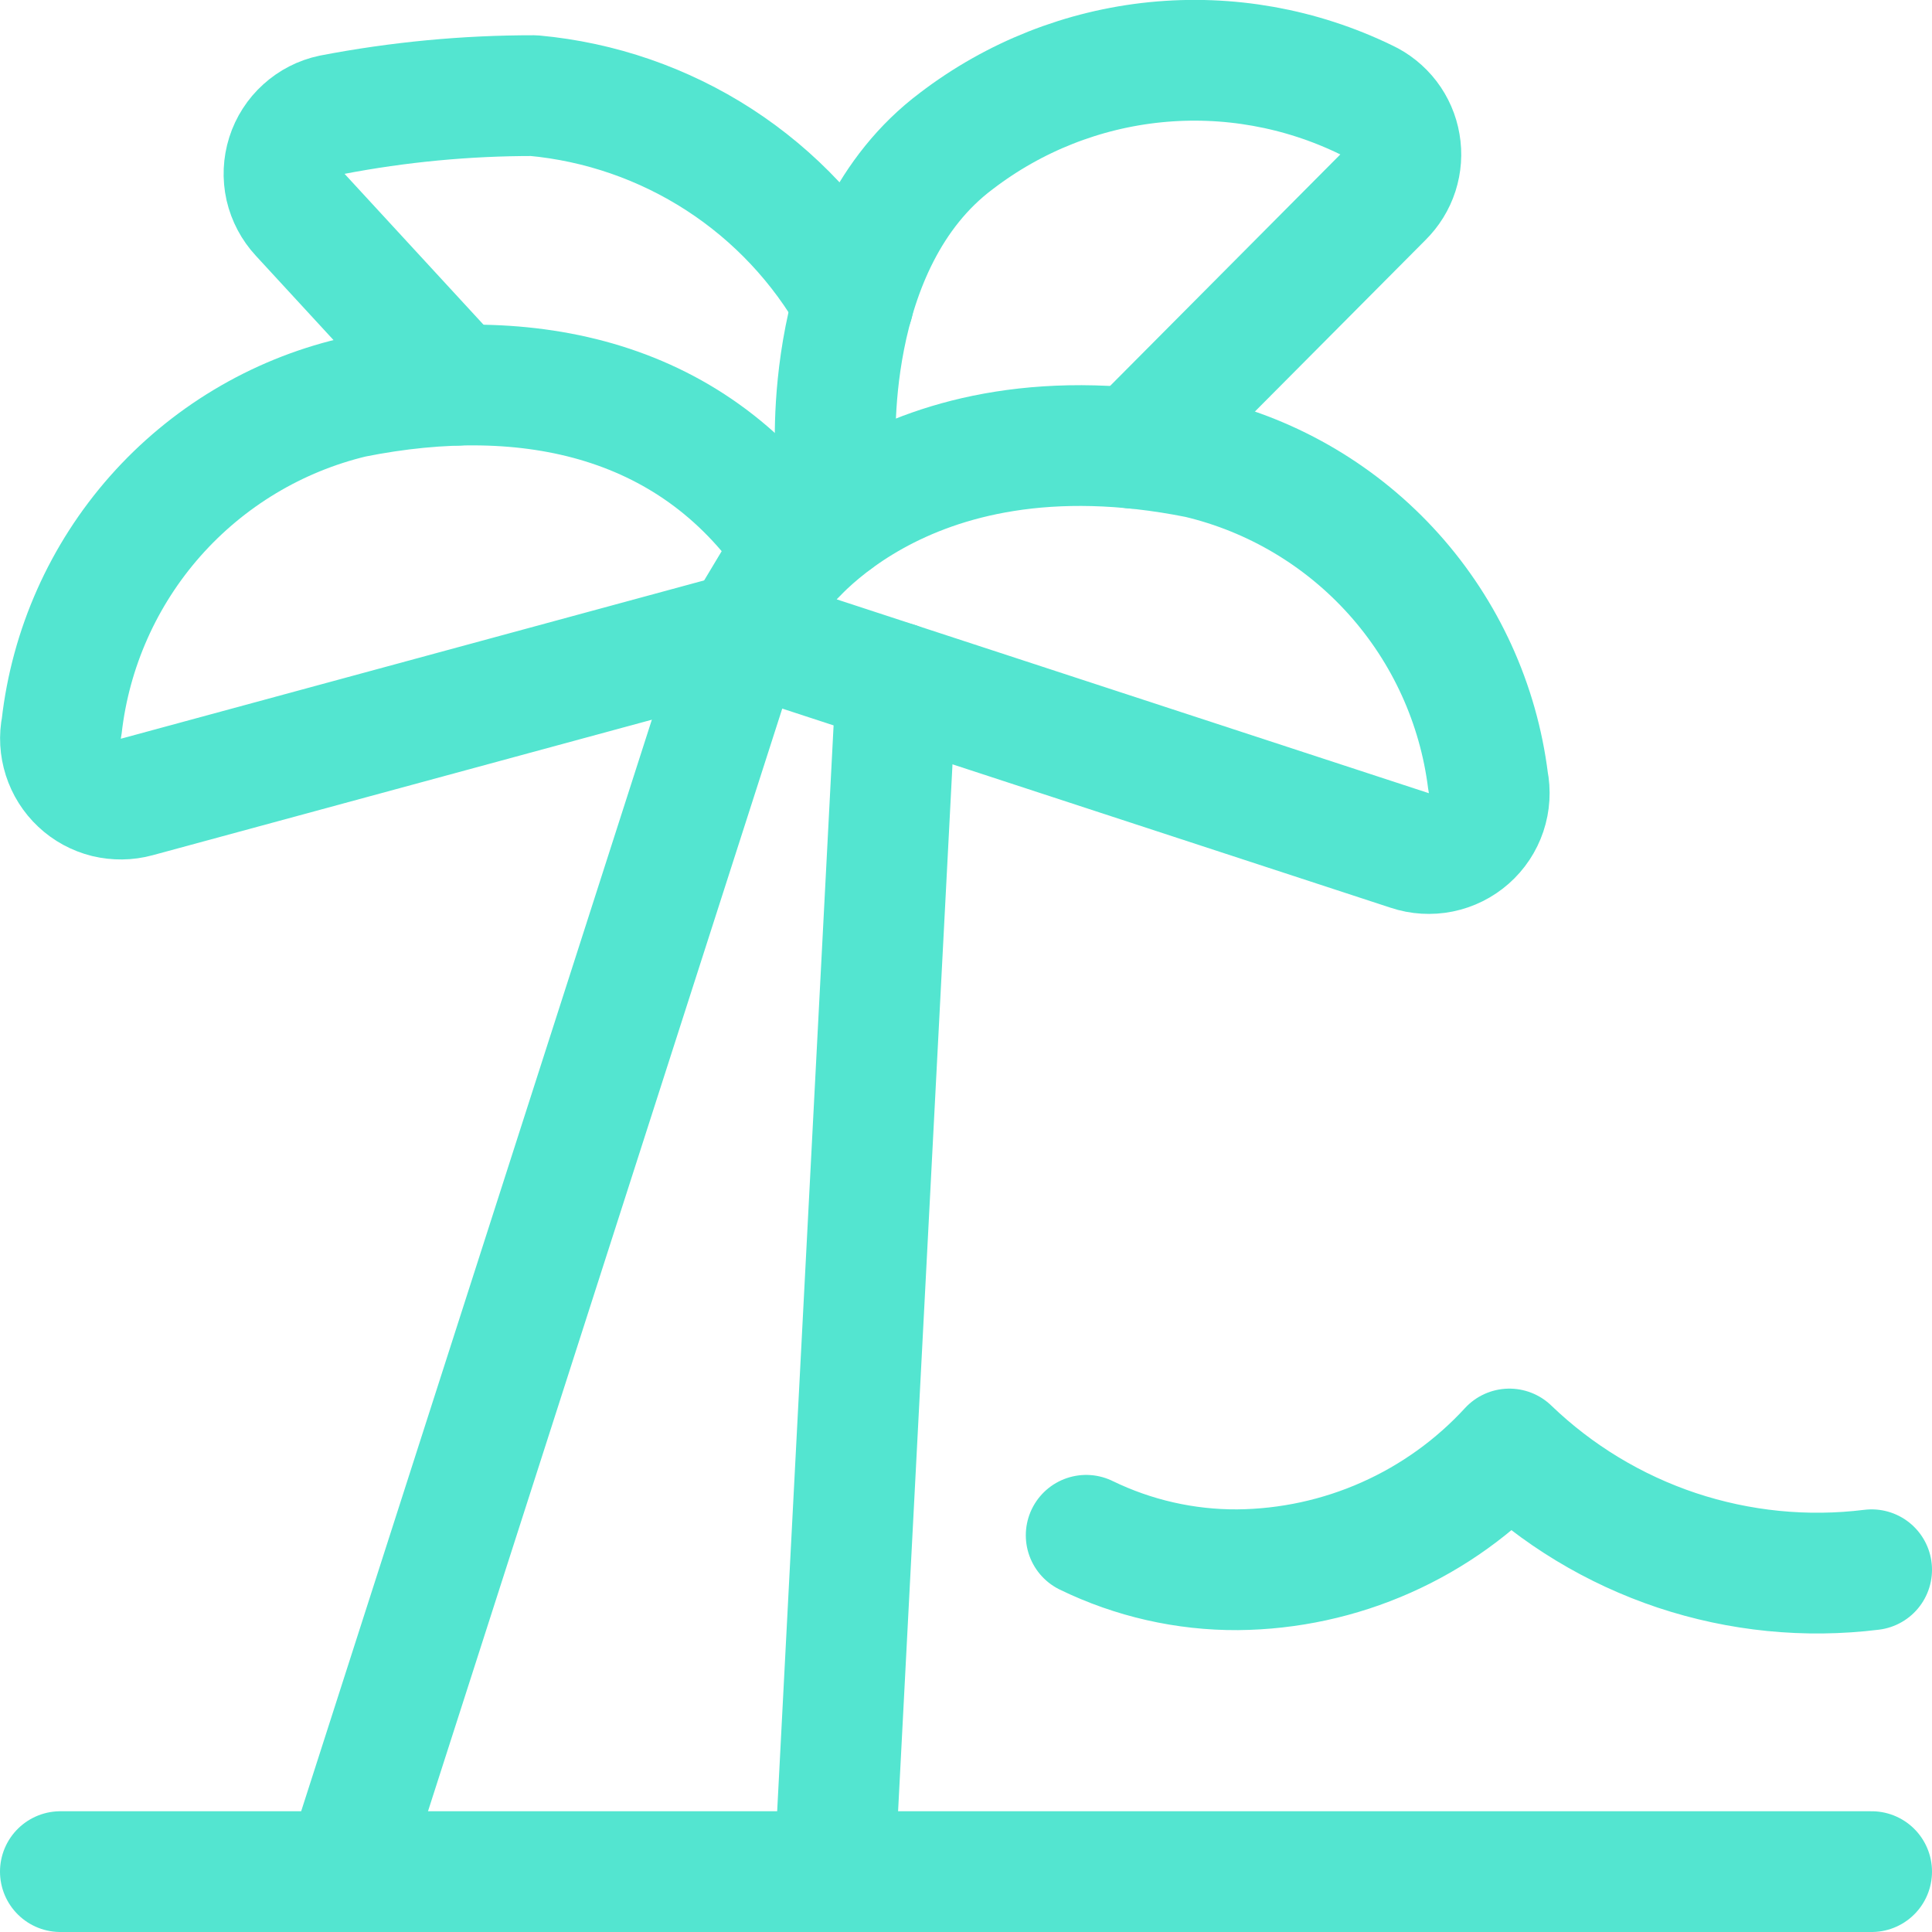
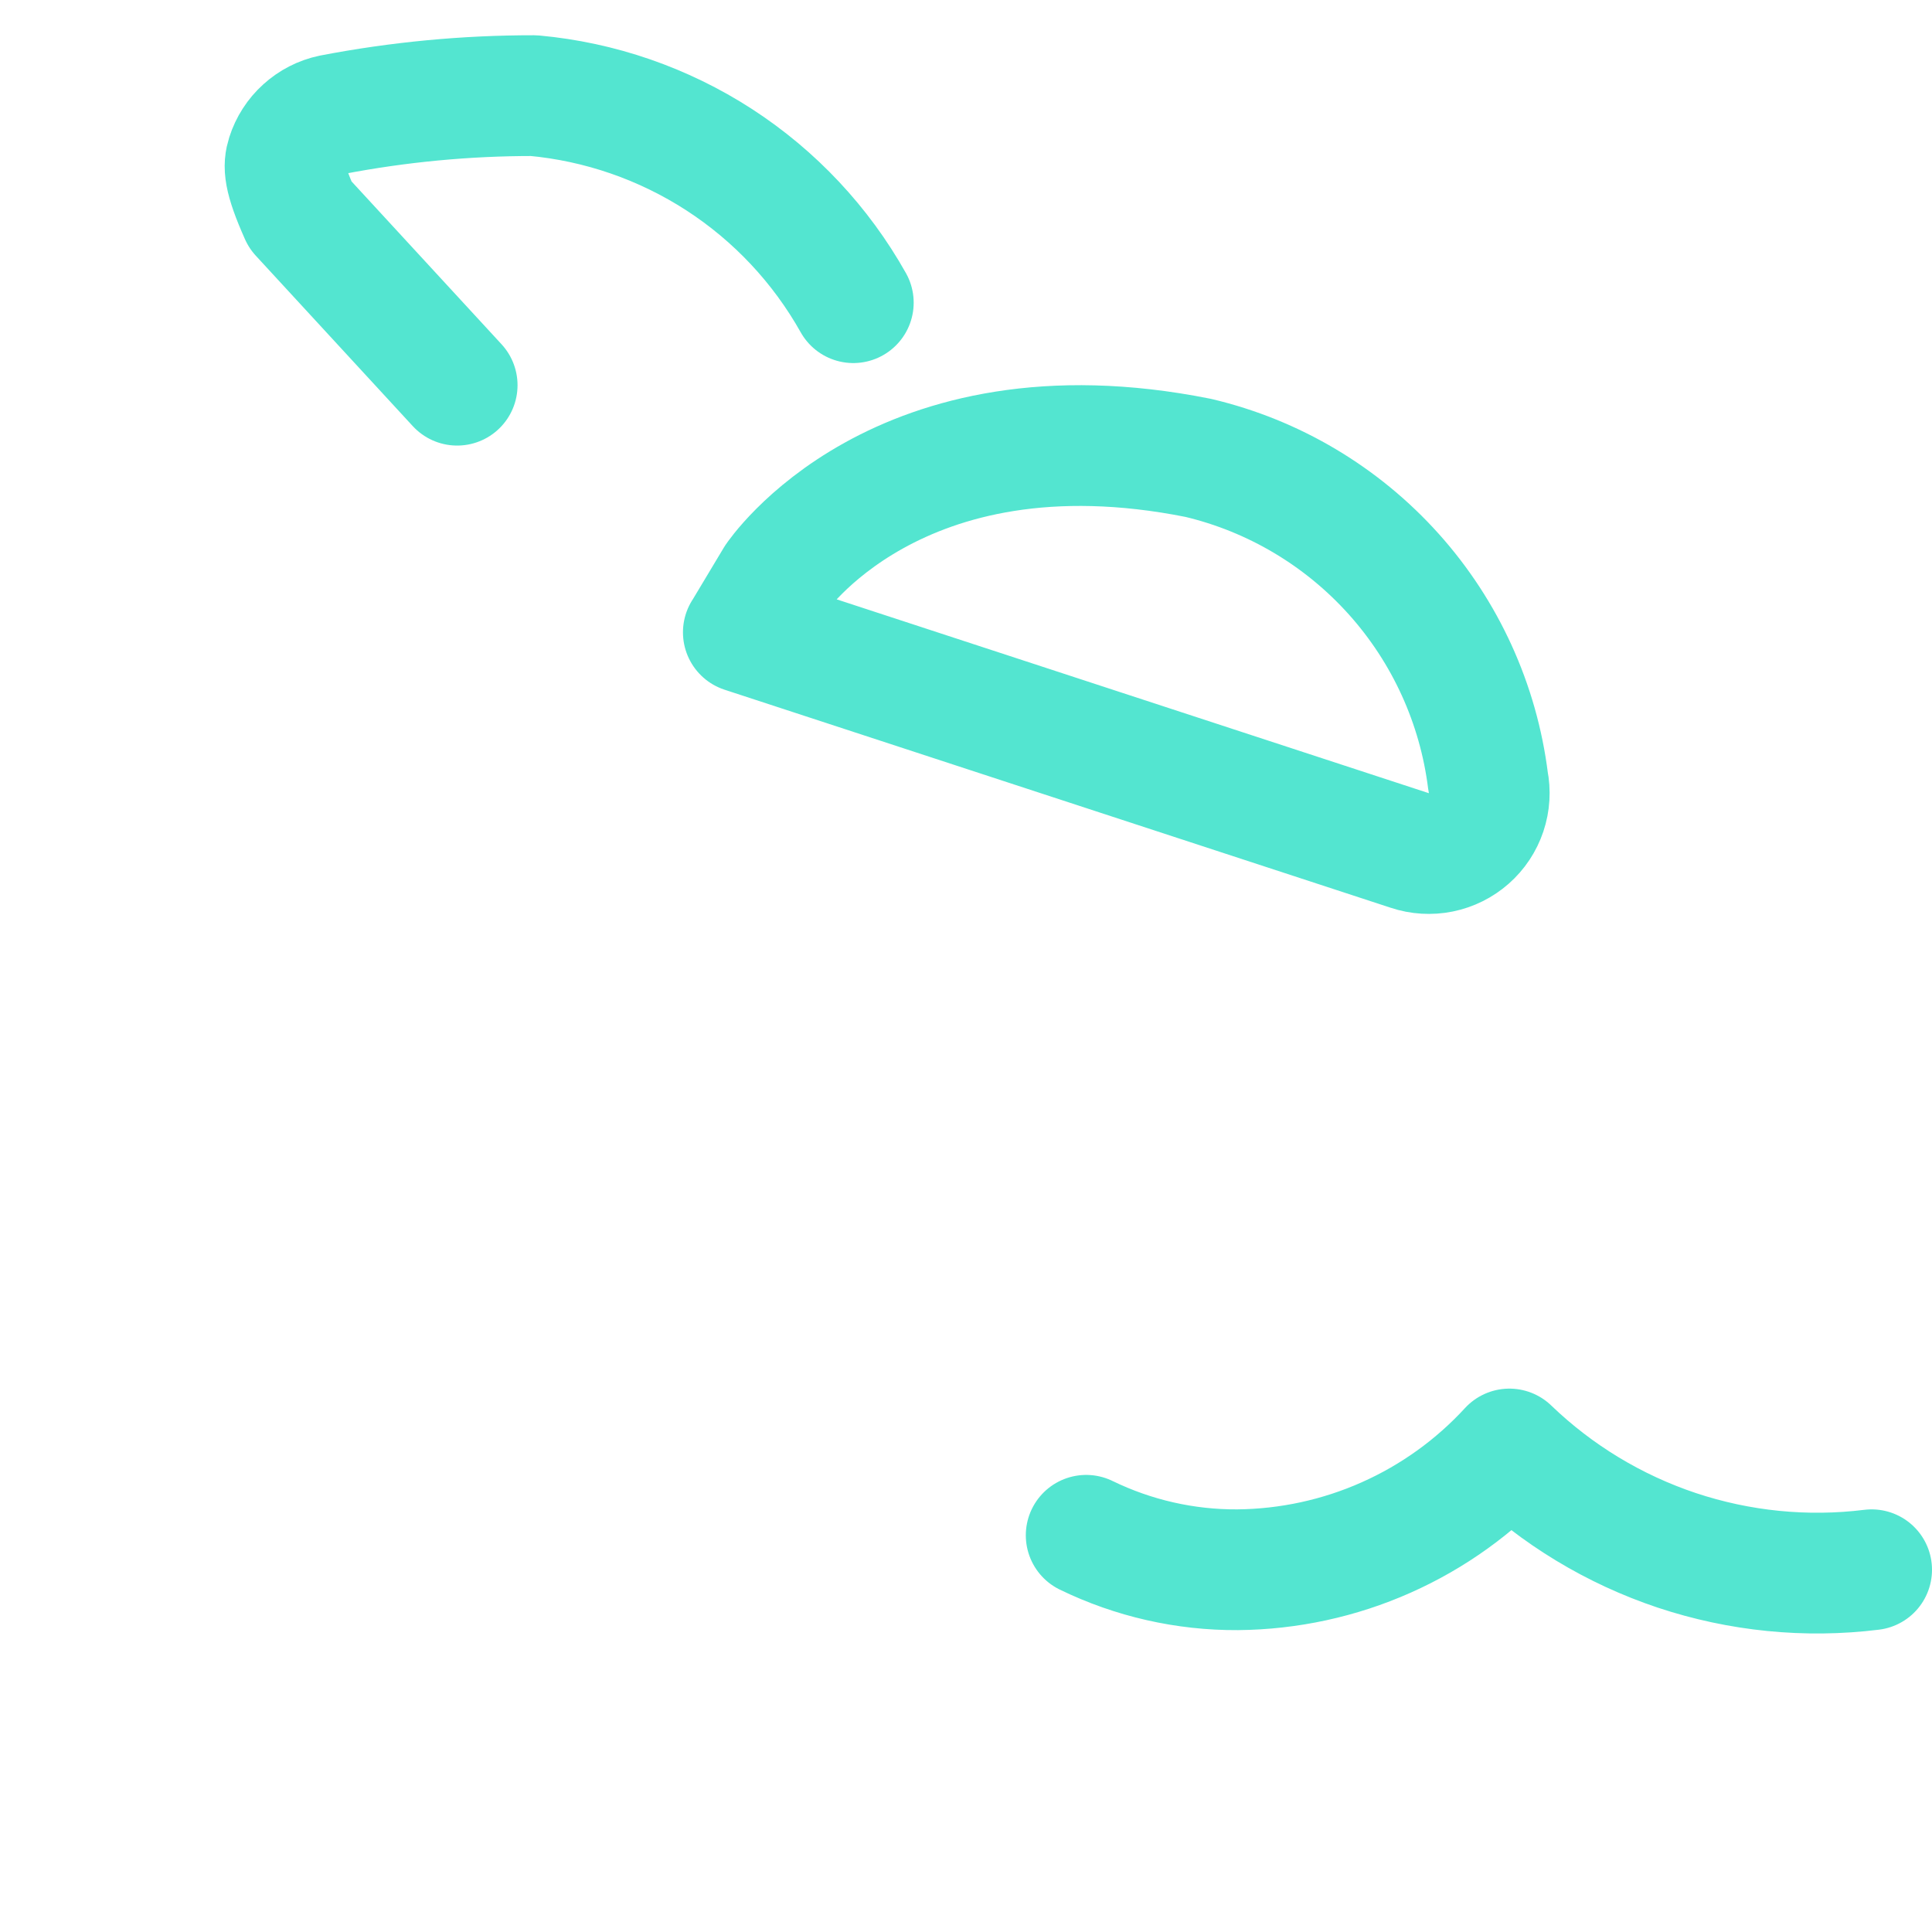
<svg xmlns="http://www.w3.org/2000/svg" width="24" height="24" viewBox="0 0 24 24" fill="none">
  <path d="M13.493 19.072C14.079 19.357 14.723 19.504 15.375 19.5C16.01 19.494 16.638 19.358 17.218 19.1C17.799 18.842 18.32 18.468 18.75 18C19.341 18.569 20.052 18.999 20.83 19.259C21.609 19.518 22.436 19.601 23.25 19.5" stroke="#53E5D0" stroke-width="1.5" stroke-linecap="round" stroke-linejoin="round" />
-   <path d="M11.134 8.477L10.367 23.238" stroke="#53E5D0" stroke-width="1.5" stroke-linecap="round" stroke-linejoin="round" />
-   <path d="M4.288 23.25L9.234 7.855" stroke="#53E5D0" stroke-width="1.5" stroke-linecap="round" stroke-linejoin="round" />
  <path d="M9.234 7.855L17.51 10.564C17.635 10.606 17.769 10.614 17.898 10.588C18.027 10.562 18.147 10.502 18.246 10.415C18.345 10.328 18.419 10.216 18.461 10.091C18.503 9.966 18.511 9.832 18.485 9.703C18.366 8.747 17.957 7.849 17.314 7.132C16.67 6.414 15.823 5.91 14.885 5.688C11.135 4.938 9.635 7.188 9.635 7.188L9.235 7.855" stroke="#53E5D0" stroke-width="1.5" stroke-linecap="round" stroke-linejoin="round" />
-   <path d="M9.234 7.855L1.7 9.9C1.576 9.934 1.446 9.935 1.321 9.905C1.197 9.874 1.082 9.812 0.989 9.724C0.895 9.636 0.826 9.526 0.787 9.404C0.748 9.282 0.74 9.152 0.766 9.026C0.876 8.056 1.282 7.143 1.929 6.411C2.576 5.68 3.432 5.165 4.382 4.938C6.564 4.501 8.655 4.938 9.91 6.863" stroke="#53E5D0" stroke-width="1.5" stroke-linecap="round" stroke-linejoin="round" />
-   <path d="M14.078 5.568L17.178 2.451C17.264 2.366 17.329 2.262 17.366 2.147C17.403 2.032 17.412 1.91 17.391 1.791C17.371 1.672 17.322 1.56 17.249 1.464C17.175 1.368 17.08 1.291 16.97 1.24C16.158 0.845 15.252 0.683 14.354 0.773C13.455 0.863 12.599 1.202 11.882 1.75C10.182 3.023 10.382 5.688 10.382 5.688V6.457" stroke="#53E5D0" stroke-width="1.5" stroke-linecap="round" stroke-linejoin="round" />
-   <path d="M5.679 4.785L3.729 2.668C3.639 2.571 3.576 2.452 3.546 2.323C3.517 2.193 3.523 2.059 3.563 1.932C3.603 1.806 3.676 1.692 3.774 1.604C3.872 1.515 3.992 1.453 4.122 1.426C4.949 1.267 5.79 1.187 6.632 1.188C7.452 1.263 8.242 1.536 8.934 1.984C9.625 2.432 10.197 3.042 10.6 3.76" stroke="#53E5D0" stroke-width="1.5" stroke-linecap="round" stroke-linejoin="round" />
-   <path d="M0.75 23.25H23.25" stroke="#53E5D0" stroke-width="1.5" stroke-linecap="round" stroke-linejoin="round" />
+   <path d="M5.679 4.785L3.729 2.668C3.517 2.193 3.523 2.059 3.563 1.932C3.603 1.806 3.676 1.692 3.774 1.604C3.872 1.515 3.992 1.453 4.122 1.426C4.949 1.267 5.79 1.187 6.632 1.188C7.452 1.263 8.242 1.536 8.934 1.984C9.625 2.432 10.197 3.042 10.6 3.76" stroke="#53E5D0" stroke-width="1.5" stroke-linecap="round" stroke-linejoin="round" />
</svg>